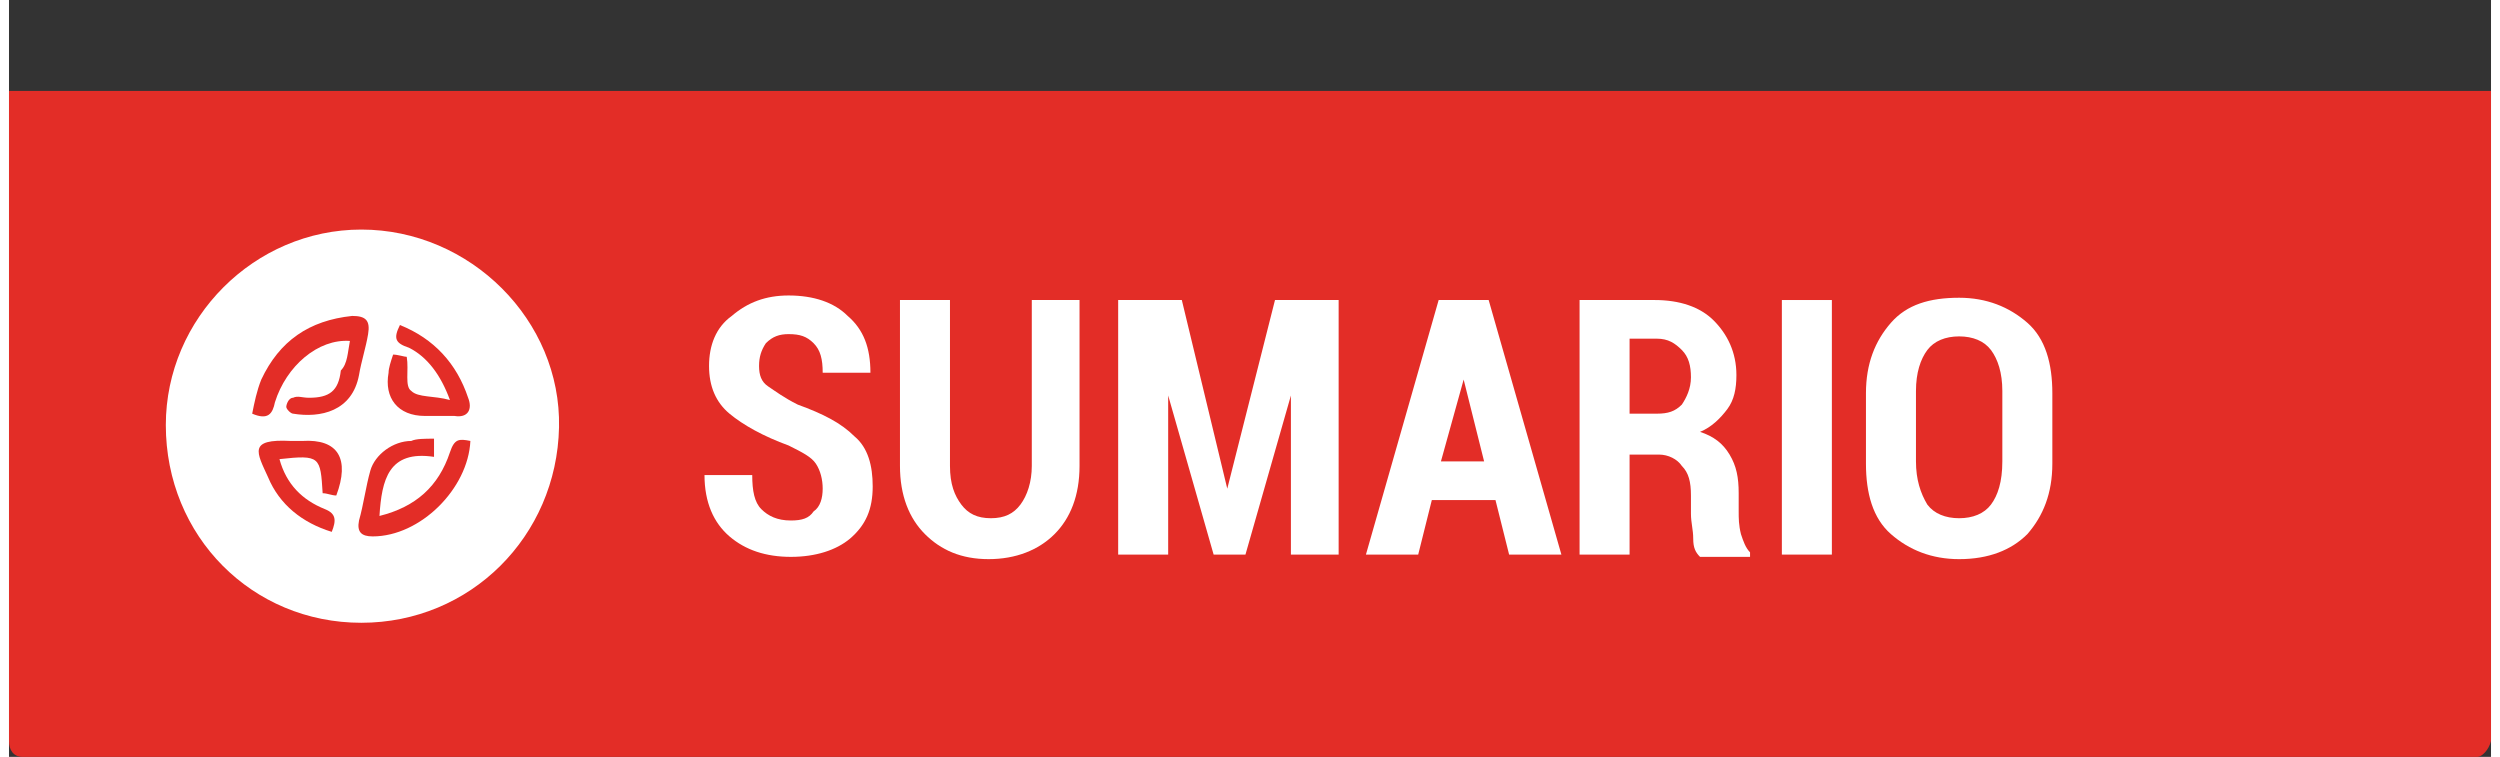
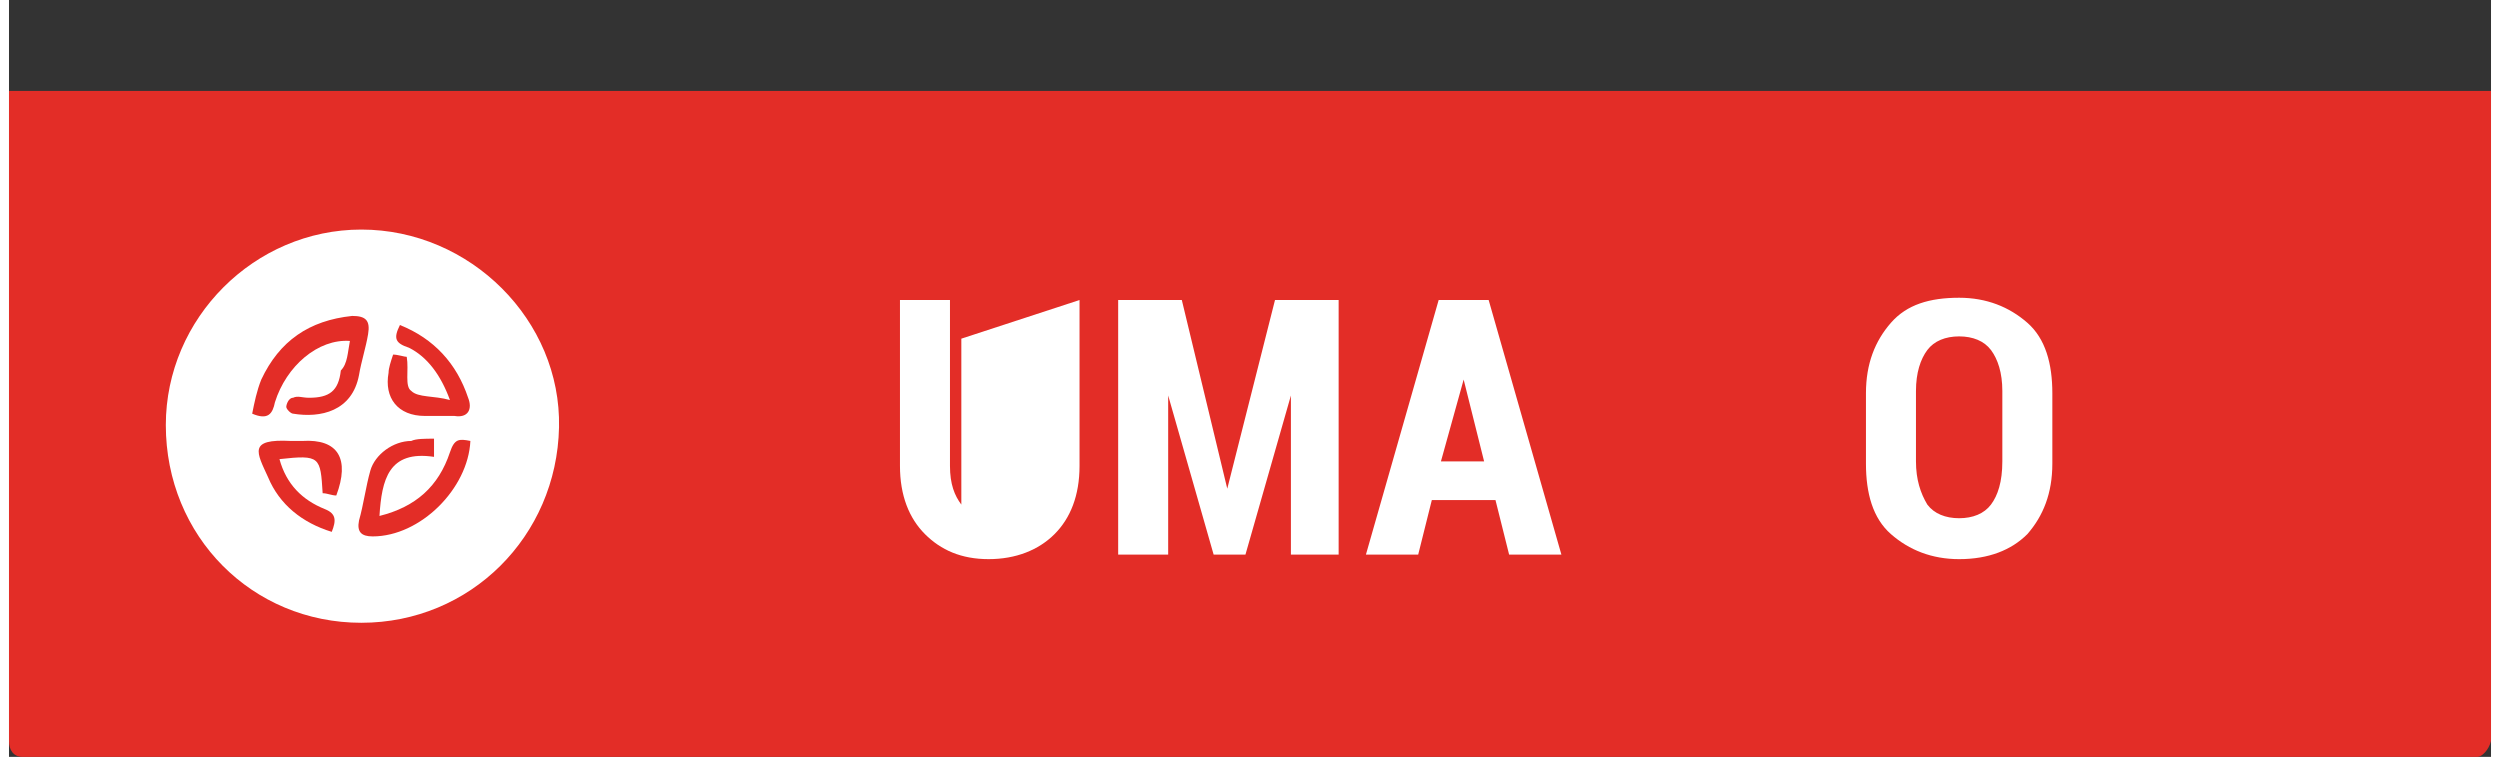
<svg xmlns="http://www.w3.org/2000/svg" enable-background="new 0 0 109.2 33.3" height="33" viewBox="0 0 109.2 33.3" width="109">
  <rect x="0" y="0" width="109.2" height="33.3" fill="#333333" stroke="none" />
  <path d="m108.6 33.3h-108c-.4 0-.6-.3-.6-.7v-28.6h109.2v28.6c-.1.4-.4.7-.6.7z" fill="#e32d27" />
  <path d="m15.5 27.4c4.8 0 8.6-3.8 8.7-8.6.1-4.7-3.9-8.7-8.7-8.7-4.7 0-8.6 3.9-8.6 8.6 0 4.9 3.8 8.7 8.6 8.7z" fill="#fff" />
  <path d="m15 15c-1.4-.1-2.8 1.1-3.3 2.7-.1.5-.3.8-1 .5.1-.5.2-1 .4-1.5.8-1.7 2.1-2.6 4-2.8.6 0 .8.2.7.8s-.3 1.2-.4 1.8c-.3 1.6-1.7 1.9-2.9 1.7-.1 0-.3-.2-.3-.3s.1-.4.3-.4c.2-.1.4 0 .7 0 .9 0 1.3-.3 1.4-1.2.3-.3.3-.8.4-1.3z" fill="#e32d27" />
  <path d="m18.7 19.3v.8c-2-.3-2.3 1-2.4 2.6 1.6-.4 2.6-1.3 3.1-2.8.2-.6.4-.6.9-.5-.1 2.1-2.2 4.2-4.3 4.2-.5 0-.7-.2-.6-.7.2-.7.3-1.5.5-2.2s1-1.3 1.8-1.3c.2-.1.6-.1 1-.1z" fill="#e32d27" />
  <path d="m14.4 21.8c-.2 0-.4-.1-.6-.1-.1-1.6-.1-1.7-1.9-1.5.3 1.1 1 1.8 2 2.2.5.2.5.5.3 1-1.3-.4-2.3-1.2-2.8-2.4-.5-1.1-.9-1.7 1-1.6h.5c1.6-.1 2.1.8 1.5 2.4z" fill="#e32d27" />
  <path d="m17.2 14.3c1.5.6 2.5 1.7 3 3.2.2.5 0 .9-.6.8-.4 0-.9 0-1.3 0-1.2 0-1.8-.8-1.6-1.9 0-.2.1-.5.2-.8.2 0 .5.1.6.1.1.6-.1 1.3.2 1.5.3.3 1 .2 1.7.4-.4-1.1-1-1.9-1.8-2.3-.6-.2-.7-.4-.4-1z" fill="#e32d27" />
  <g fill="#fff">
-     <path d="m35.8 21.5c0-.4-.1-.8-.3-1.1s-.6-.5-1.2-.8c-1.1-.4-2-.9-2.6-1.4s-.9-1.2-.9-2.1.3-1.7 1-2.2c.7-.6 1.5-.9 2.5-.9 1.1 0 2 .3 2.6.9.7.6 1 1.4 1 2.5h-2.1c0-.6-.1-1-.4-1.3s-.6-.4-1.1-.4c-.4 0-.7.1-1 .4-.2.3-.3.6-.3 1s.1.7.4.9.7.5 1.3.8c1.1.4 1.9.8 2.5 1.4.6.5.8 1.3.8 2.2 0 1-.3 1.7-1 2.3-.6.5-1.5.8-2.6.8s-2-.3-2.7-.9-1.1-1.5-1.1-2.7h2.1c0 .7.1 1.2.4 1.5s.7.5 1.3.5c.5 0 .8-.1 1-.4.3-.2.4-.6.4-1z" />
-     <path d="m47.1 13.2v7.3c0 1.3-.4 2.3-1.1 3s-1.7 1.1-2.9 1.1-2.1-.4-2.8-1.1-1.1-1.7-1.1-3v-7.3h2.2v7.3c0 .8.2 1.3.5 1.7s.7.6 1.3.6 1-.2 1.3-.6.5-1 .5-1.7v-7.3z" />
+     <path d="m47.1 13.2v7.3c0 1.3-.4 2.3-1.1 3s-1.7 1.1-2.9 1.1-2.1-.4-2.8-1.1-1.1-1.7-1.1-3v-7.3h2.2v7.3c0 .8.2 1.3.5 1.7v-7.3z" />
    <path d="m53.6 21.5 2.1-8.3h2.8v11.2h-2.1v-7l-2 7h-1.4l-2-7v7h-2.2v-11.2h2.8z" />
    <path d="m65.4 22h-2.8l-.6 2.4h-2.3l3.2-11.2h2.2l3.2 11.2h-2.3zm-2.4-1.7h1.9l-.9-3.6z" />
-     <path d="m71.3 19.9v4.5h-2.2v-11.2h3.3c1.1 0 2 .3 2.6.9s1 1.4 1 2.4c0 .6-.1 1.1-.4 1.5s-.7.8-1.2 1c.6.2 1 .5 1.3 1s.4 1 .4 1.7v.8c0 .3 0 .6.1 1 .1.3.2.6.4.8v.2h-2.2c-.2-.2-.3-.4-.3-.8s-.1-.7-.1-1.1v-.8c0-.6-.1-1-.4-1.3-.2-.3-.6-.5-1-.5h-1.3zm0-1.7h1.2c.5 0 .8-.1 1.1-.4.2-.3.4-.7.4-1.2s-.1-.9-.4-1.2-.6-.5-1.1-.5h-1.2z" />
-     <path d="m80.1 24.4h-2.1v-11.2h2.2v11.2z" />
    <path d="m89.9 20.4c0 1.3-.4 2.3-1.1 3.1-.7.7-1.7 1.1-3 1.1-1.2 0-2.2-.4-3-1.1s-1.1-1.8-1.1-3.1v-3.1c0-1.3.4-2.3 1.1-3.1s1.7-1.1 3-1.1c1.2 0 2.2.4 3 1.1s1.1 1.8 1.1 3.1zm-2.2-3.2c0-.8-.2-1.4-.5-1.8s-.8-.6-1.4-.6-1.1.2-1.4.6-.5 1-.5 1.8v3.1c0 .8.2 1.4.5 1.9.3.4.8.6 1.4.6s1.1-.2 1.4-.6.5-1 .5-1.9z" />
  </g>
</svg>